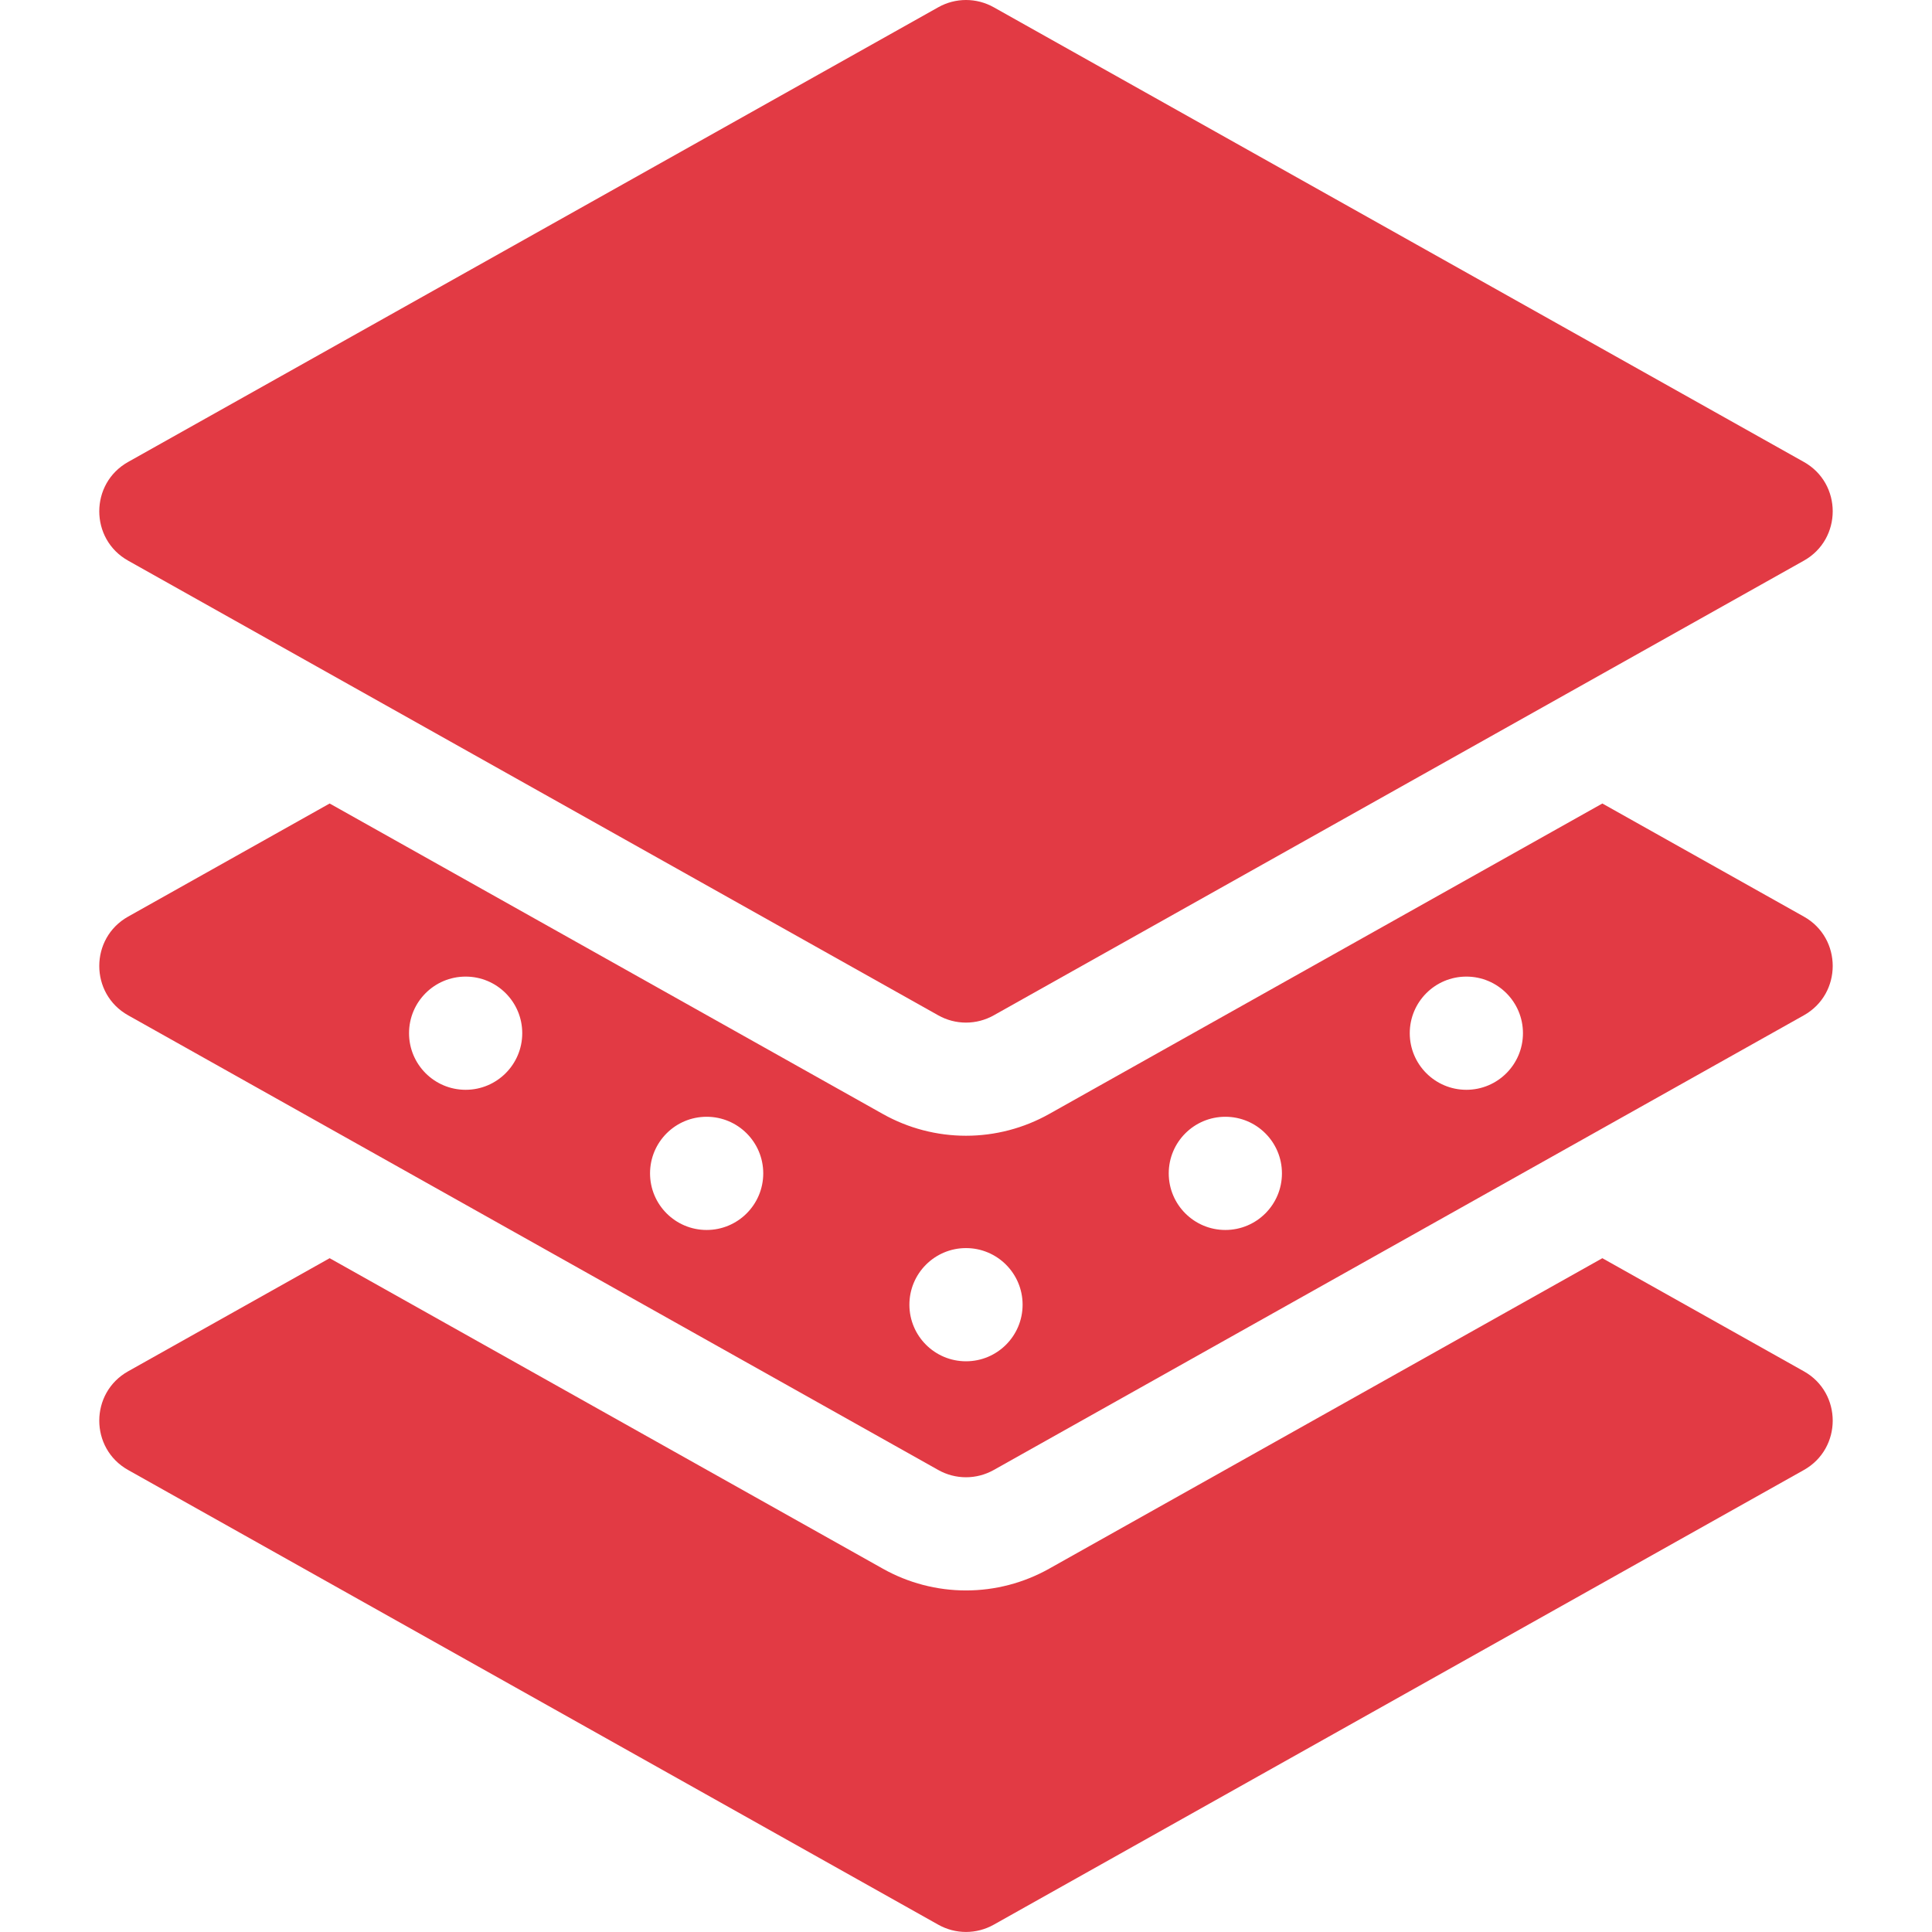
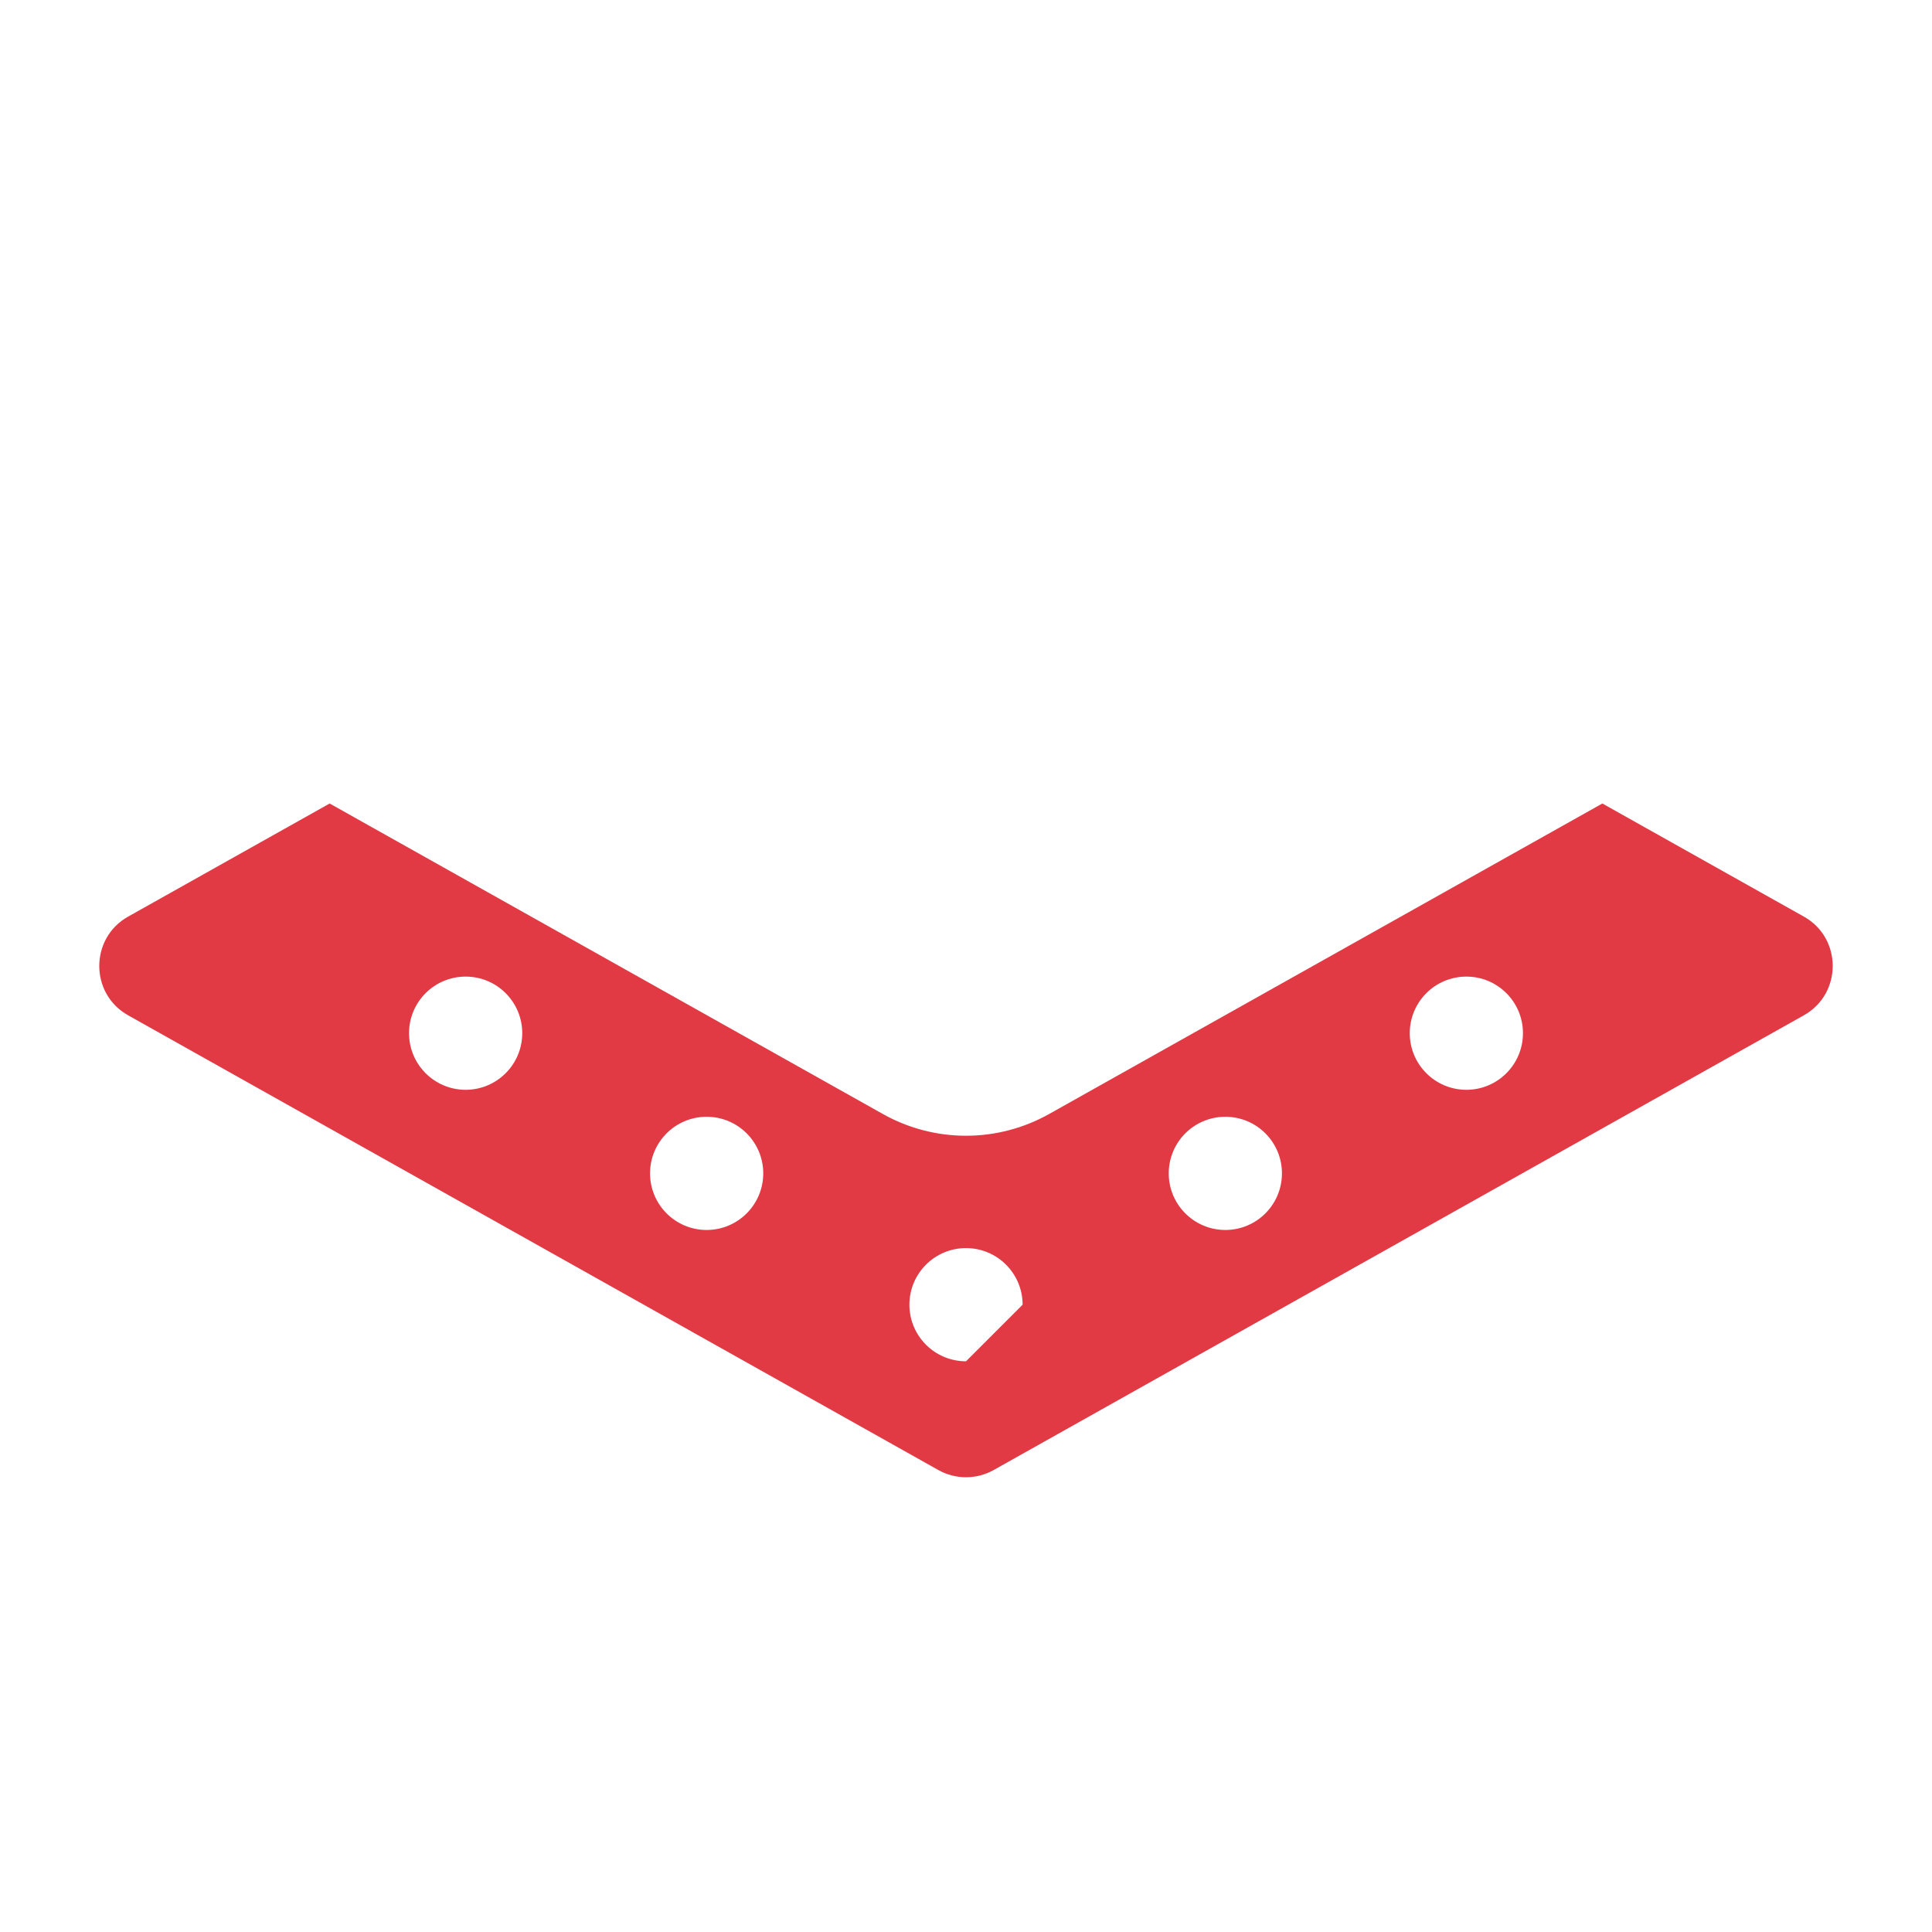
<svg xmlns="http://www.w3.org/2000/svg" width="128" height="128" viewBox="0 0 128 128" fill="none">
  <g clip-path="url(#clip0_243_8418)">
-     <path d="M119.51 97.392L65.835 127.517C65.274 127.832 64.642 127.997 64 127.997C63.357 127.997 62.725 127.832 62.165 127.517L8.49 97.392C5.937 95.962 5.942 92.279 8.49 90.852L21.84 83.359L58.495 103.932C60.176 104.876 62.072 105.371 64 105.371C65.928 105.371 67.823 104.876 69.505 103.932L106.16 83.359L119.51 90.852C122.062 92.282 122.057 95.964 119.51 97.392Z" fill="#E23A44" />
-     <path d="M119.51 60.727L106.16 53.234L69.505 73.807C67.823 74.75 65.928 75.246 64 75.246C62.072 75.246 60.176 74.75 58.495 73.807L21.84 53.234L8.49 60.727C5.942 62.154 5.937 65.837 8.49 67.267L62.165 97.392C62.725 97.707 63.357 97.872 64 97.872C64.642 97.872 65.274 97.707 65.835 97.392L119.51 67.267C122.057 65.839 122.062 62.157 119.51 60.727ZM30.85 72.202C28.777 72.202 27.1 70.522 27.1 68.452C27.1 66.379 28.777 64.702 30.85 64.702C32.92 64.702 34.6 66.379 34.6 68.452C34.6 70.522 32.92 72.202 30.85 72.202ZM46.817 81.489C44.745 81.489 43.067 79.809 43.067 77.739C43.067 75.667 44.745 73.989 46.817 73.989C48.887 73.989 50.567 75.667 50.567 77.739C50.567 79.809 48.887 81.489 46.817 81.489ZM64 90.189C61.93 90.189 60.25 88.512 60.25 86.439C60.25 84.369 61.93 82.689 64 82.689C66.07 82.689 67.75 84.369 67.75 86.439C67.75 88.512 66.07 90.189 64 90.189ZM81.182 81.489C79.112 81.489 77.432 79.809 77.432 77.739C77.432 75.667 79.112 73.989 81.182 73.989C83.255 73.989 84.932 75.667 84.932 77.739C84.932 79.809 83.255 81.489 81.182 81.489ZM97.15 72.202C95.08 72.202 93.4 70.522 93.4 68.452C93.4 66.379 95.08 64.702 97.15 64.702C99.222 64.702 100.9 66.379 100.9 68.452C100.9 70.522 99.222 72.202 97.15 72.202Z" fill="#E23A44" />
-     <path d="M119.51 37.145L65.835 67.27C65.274 67.585 64.642 67.75 64 67.75C63.357 67.75 62.725 67.585 62.165 67.27L8.49 37.145C5.937 35.715 5.942 32.032 8.49 30.605L62.165 0.48C62.725 0.165 63.357 0 64 0C64.642 0 65.274 0.165 65.835 0.48L119.51 30.605C122.062 32.035 122.057 35.718 119.51 37.145Z" fill="#E23A44" />
+     <path d="M119.51 60.727L106.16 53.234L69.505 73.807C67.823 74.75 65.928 75.246 64 75.246C62.072 75.246 60.176 74.75 58.495 73.807L21.84 53.234L8.49 60.727C5.942 62.154 5.937 65.837 8.49 67.267L62.165 97.392C62.725 97.707 63.357 97.872 64 97.872C64.642 97.872 65.274 97.707 65.835 97.392L119.51 67.267C122.057 65.839 122.062 62.157 119.51 60.727ZM30.85 72.202C28.777 72.202 27.1 70.522 27.1 68.452C27.1 66.379 28.777 64.702 30.85 64.702C32.92 64.702 34.6 66.379 34.6 68.452C34.6 70.522 32.92 72.202 30.85 72.202ZM46.817 81.489C44.745 81.489 43.067 79.809 43.067 77.739C43.067 75.667 44.745 73.989 46.817 73.989C48.887 73.989 50.567 75.667 50.567 77.739C50.567 79.809 48.887 81.489 46.817 81.489ZM64 90.189C61.93 90.189 60.25 88.512 60.25 86.439C60.25 84.369 61.93 82.689 64 82.689C66.07 82.689 67.75 84.369 67.75 86.439ZM81.182 81.489C79.112 81.489 77.432 79.809 77.432 77.739C77.432 75.667 79.112 73.989 81.182 73.989C83.255 73.989 84.932 75.667 84.932 77.739C84.932 79.809 83.255 81.489 81.182 81.489ZM97.15 72.202C95.08 72.202 93.4 70.522 93.4 68.452C93.4 66.379 95.08 64.702 97.15 64.702C99.222 64.702 100.9 66.379 100.9 68.452C100.9 70.522 99.222 72.202 97.15 72.202Z" fill="#E23A44" />
  </g>
  <defs>
    <clipPath id="clip0_243_8418">
      <rect width="128" height="128" fill="white" />
    </clipPath>
  </defs>
</svg>